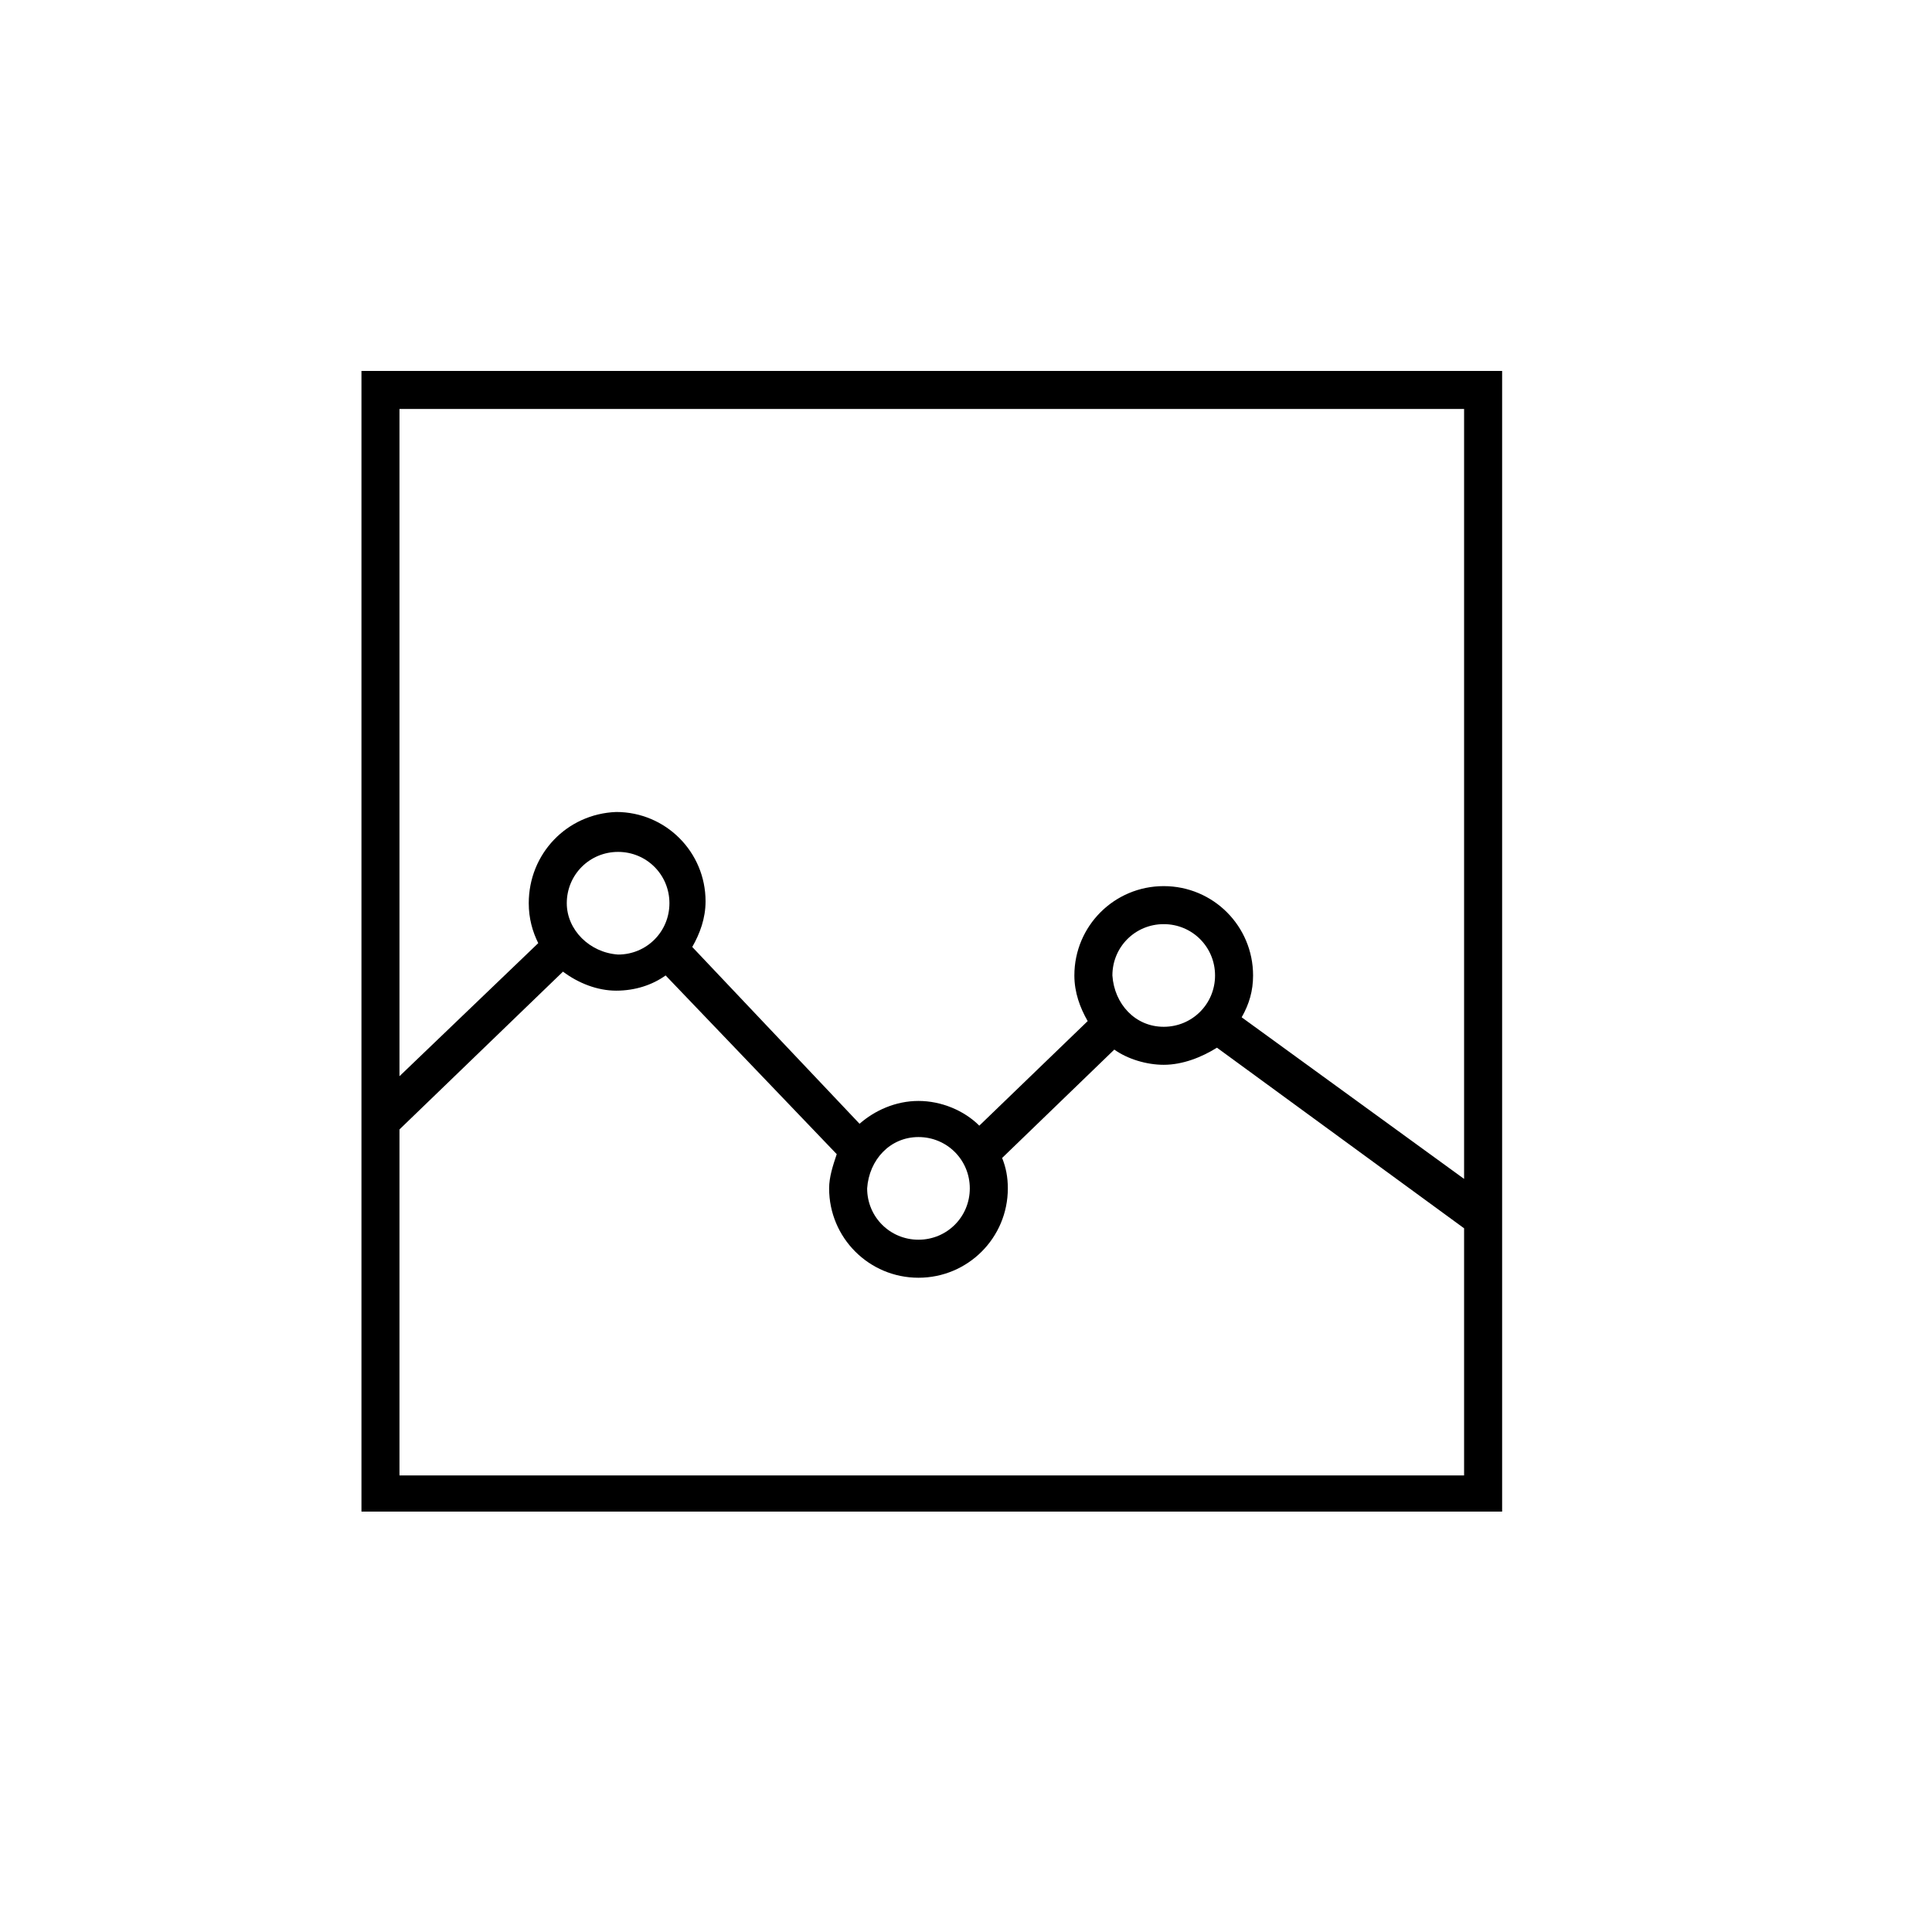
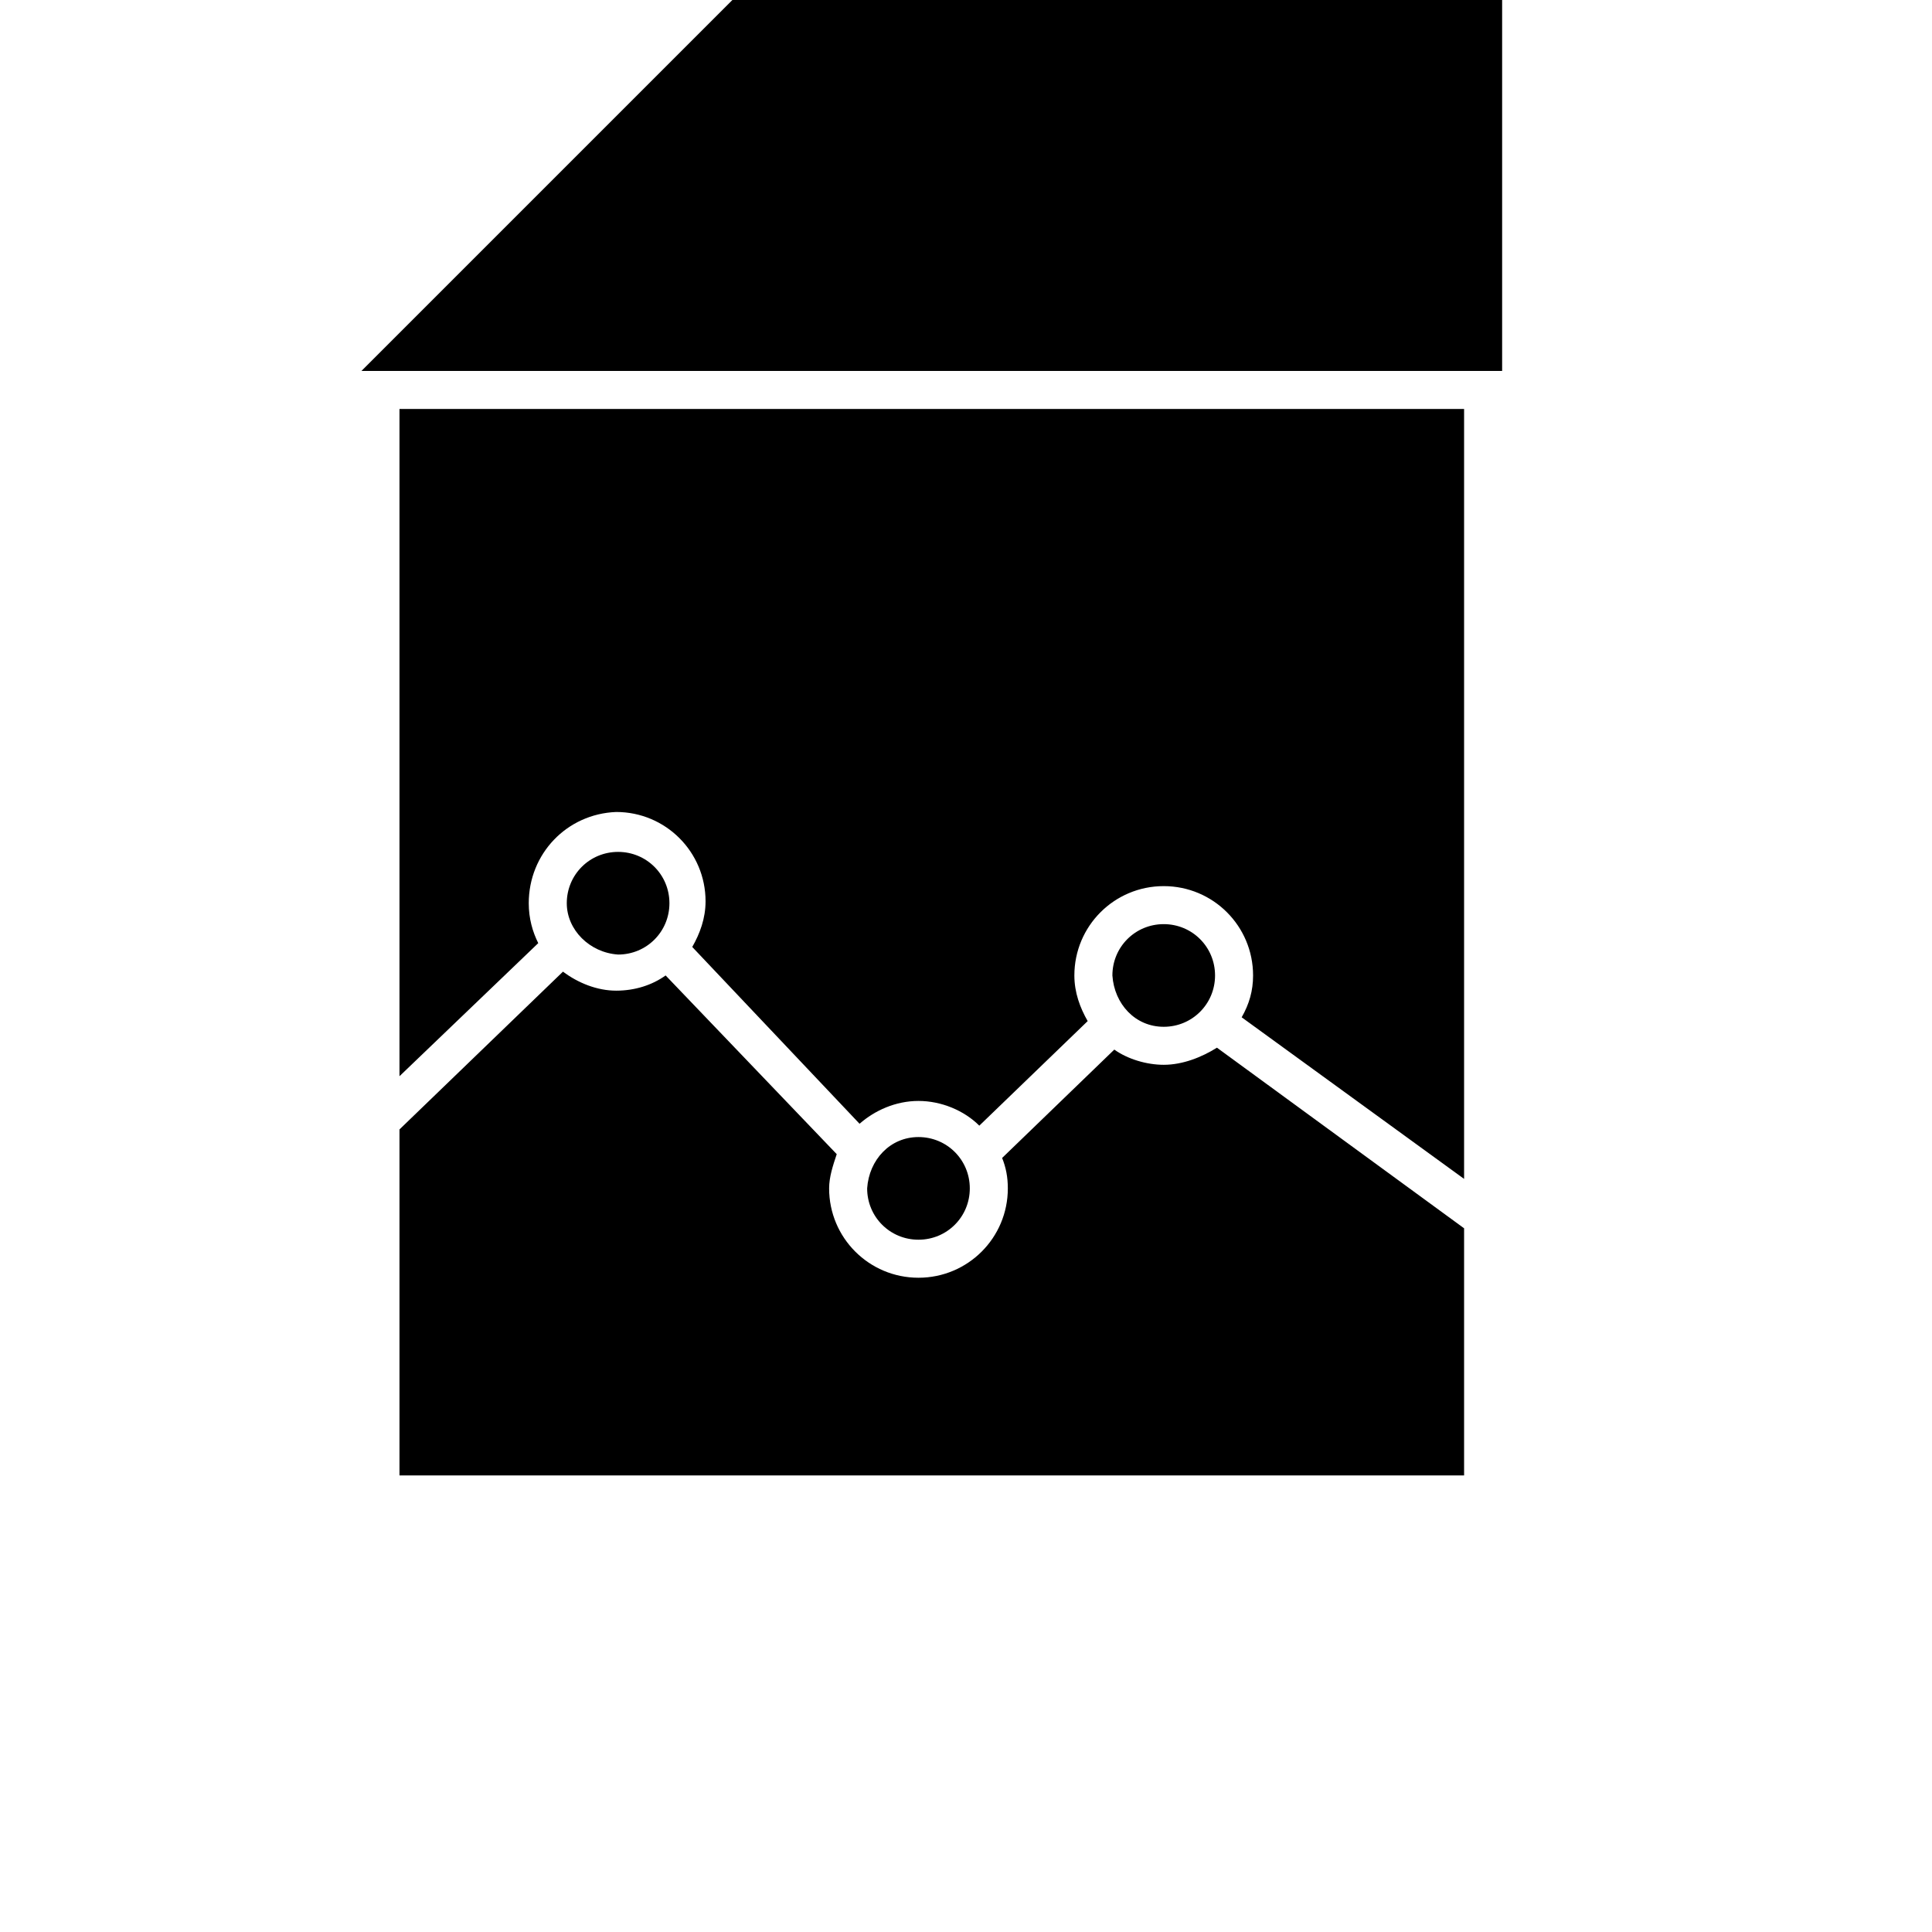
<svg xmlns="http://www.w3.org/2000/svg" fill="#000000" width="800px" height="800px" version="1.1" viewBox="144 144 512 512">
-   <path d="m239.79 242.3v302.29h302.29v-302.29zm292.21 10.078v204.04l-58.945-42.824c2.016-3.527 3.023-7.055 3.023-11.082 0-13.098-10.578-23.68-23.68-23.68-13.098 0-23.68 10.578-23.68 23.68 0 4.535 1.512 8.566 3.527 12.09l-28.719 27.711c-4.031-4.031-10.078-6.551-16.121-6.551-6.047 0-11.586 2.519-15.617 6.047l-44.336-46.855c2.016-3.527 3.527-7.559 3.527-12.09 0-13.098-10.578-23.68-23.68-23.68-13.098 0.504-23.176 11.082-23.176 24.18 0 4.031 1.008 7.559 2.519 10.578l-36.777 35.266v-176.83zm-93.203 150.13c0-7.559 6.047-13.602 13.602-13.602 7.559 0 13.602 6.047 13.602 13.602 0 7.559-6.047 13.602-13.602 13.602-7.559 0.004-13.098-6.043-13.602-13.602zm-51.391 42.824c7.559 0 13.602 6.047 13.602 13.602 0 7.559-6.047 13.602-13.602 13.602-7.559 0-13.602-6.047-13.602-13.602 0.504-7.555 6.047-13.602 13.602-13.602zm-93.203-61.969c0-7.559 6.047-13.602 13.602-13.602 7.559 0 13.602 6.047 13.602 13.602 0 7.559-6.047 13.602-13.602 13.602-7.555-0.5-13.602-6.547-13.602-13.602zm-44.336 151.14v-91.191l43.328-41.816c4.031 3.023 9.07 5.039 14.105 5.039 5.039 0 9.574-1.512 13.098-4.031l45.344 47.359c-1.008 3.023-2.016 6.047-2.016 9.07 0 13.098 10.578 23.68 23.68 23.68 13.098 0 23.68-10.578 23.68-23.68 0-3.023-0.504-5.543-1.512-8.062l29.727-28.719c3.527 2.519 8.566 4.031 13.098 4.031 5.039 0 10.078-2.016 14.105-4.535l65.496 47.863v65.496h-282.13z" />
+   <path d="m239.79 242.3h302.29v-302.29zm292.21 10.078v204.04l-58.945-42.824c2.016-3.527 3.023-7.055 3.023-11.082 0-13.098-10.578-23.68-23.68-23.68-13.098 0-23.68 10.578-23.68 23.68 0 4.535 1.512 8.566 3.527 12.09l-28.719 27.711c-4.031-4.031-10.078-6.551-16.121-6.551-6.047 0-11.586 2.519-15.617 6.047l-44.336-46.855c2.016-3.527 3.527-7.559 3.527-12.09 0-13.098-10.578-23.68-23.68-23.68-13.098 0.504-23.176 11.082-23.176 24.18 0 4.031 1.008 7.559 2.519 10.578l-36.777 35.266v-176.83zm-93.203 150.13c0-7.559 6.047-13.602 13.602-13.602 7.559 0 13.602 6.047 13.602 13.602 0 7.559-6.047 13.602-13.602 13.602-7.559 0.004-13.098-6.043-13.602-13.602zm-51.391 42.824c7.559 0 13.602 6.047 13.602 13.602 0 7.559-6.047 13.602-13.602 13.602-7.559 0-13.602-6.047-13.602-13.602 0.504-7.555 6.047-13.602 13.602-13.602zm-93.203-61.969c0-7.559 6.047-13.602 13.602-13.602 7.559 0 13.602 6.047 13.602 13.602 0 7.559-6.047 13.602-13.602 13.602-7.555-0.5-13.602-6.547-13.602-13.602zm-44.336 151.14v-91.191l43.328-41.816c4.031 3.023 9.07 5.039 14.105 5.039 5.039 0 9.574-1.512 13.098-4.031l45.344 47.359c-1.008 3.023-2.016 6.047-2.016 9.07 0 13.098 10.578 23.68 23.68 23.68 13.098 0 23.68-10.578 23.68-23.68 0-3.023-0.504-5.543-1.512-8.062l29.727-28.719c3.527 2.519 8.566 4.031 13.098 4.031 5.039 0 10.078-2.016 14.105-4.535l65.496 47.863v65.496h-282.13z" />
</svg>